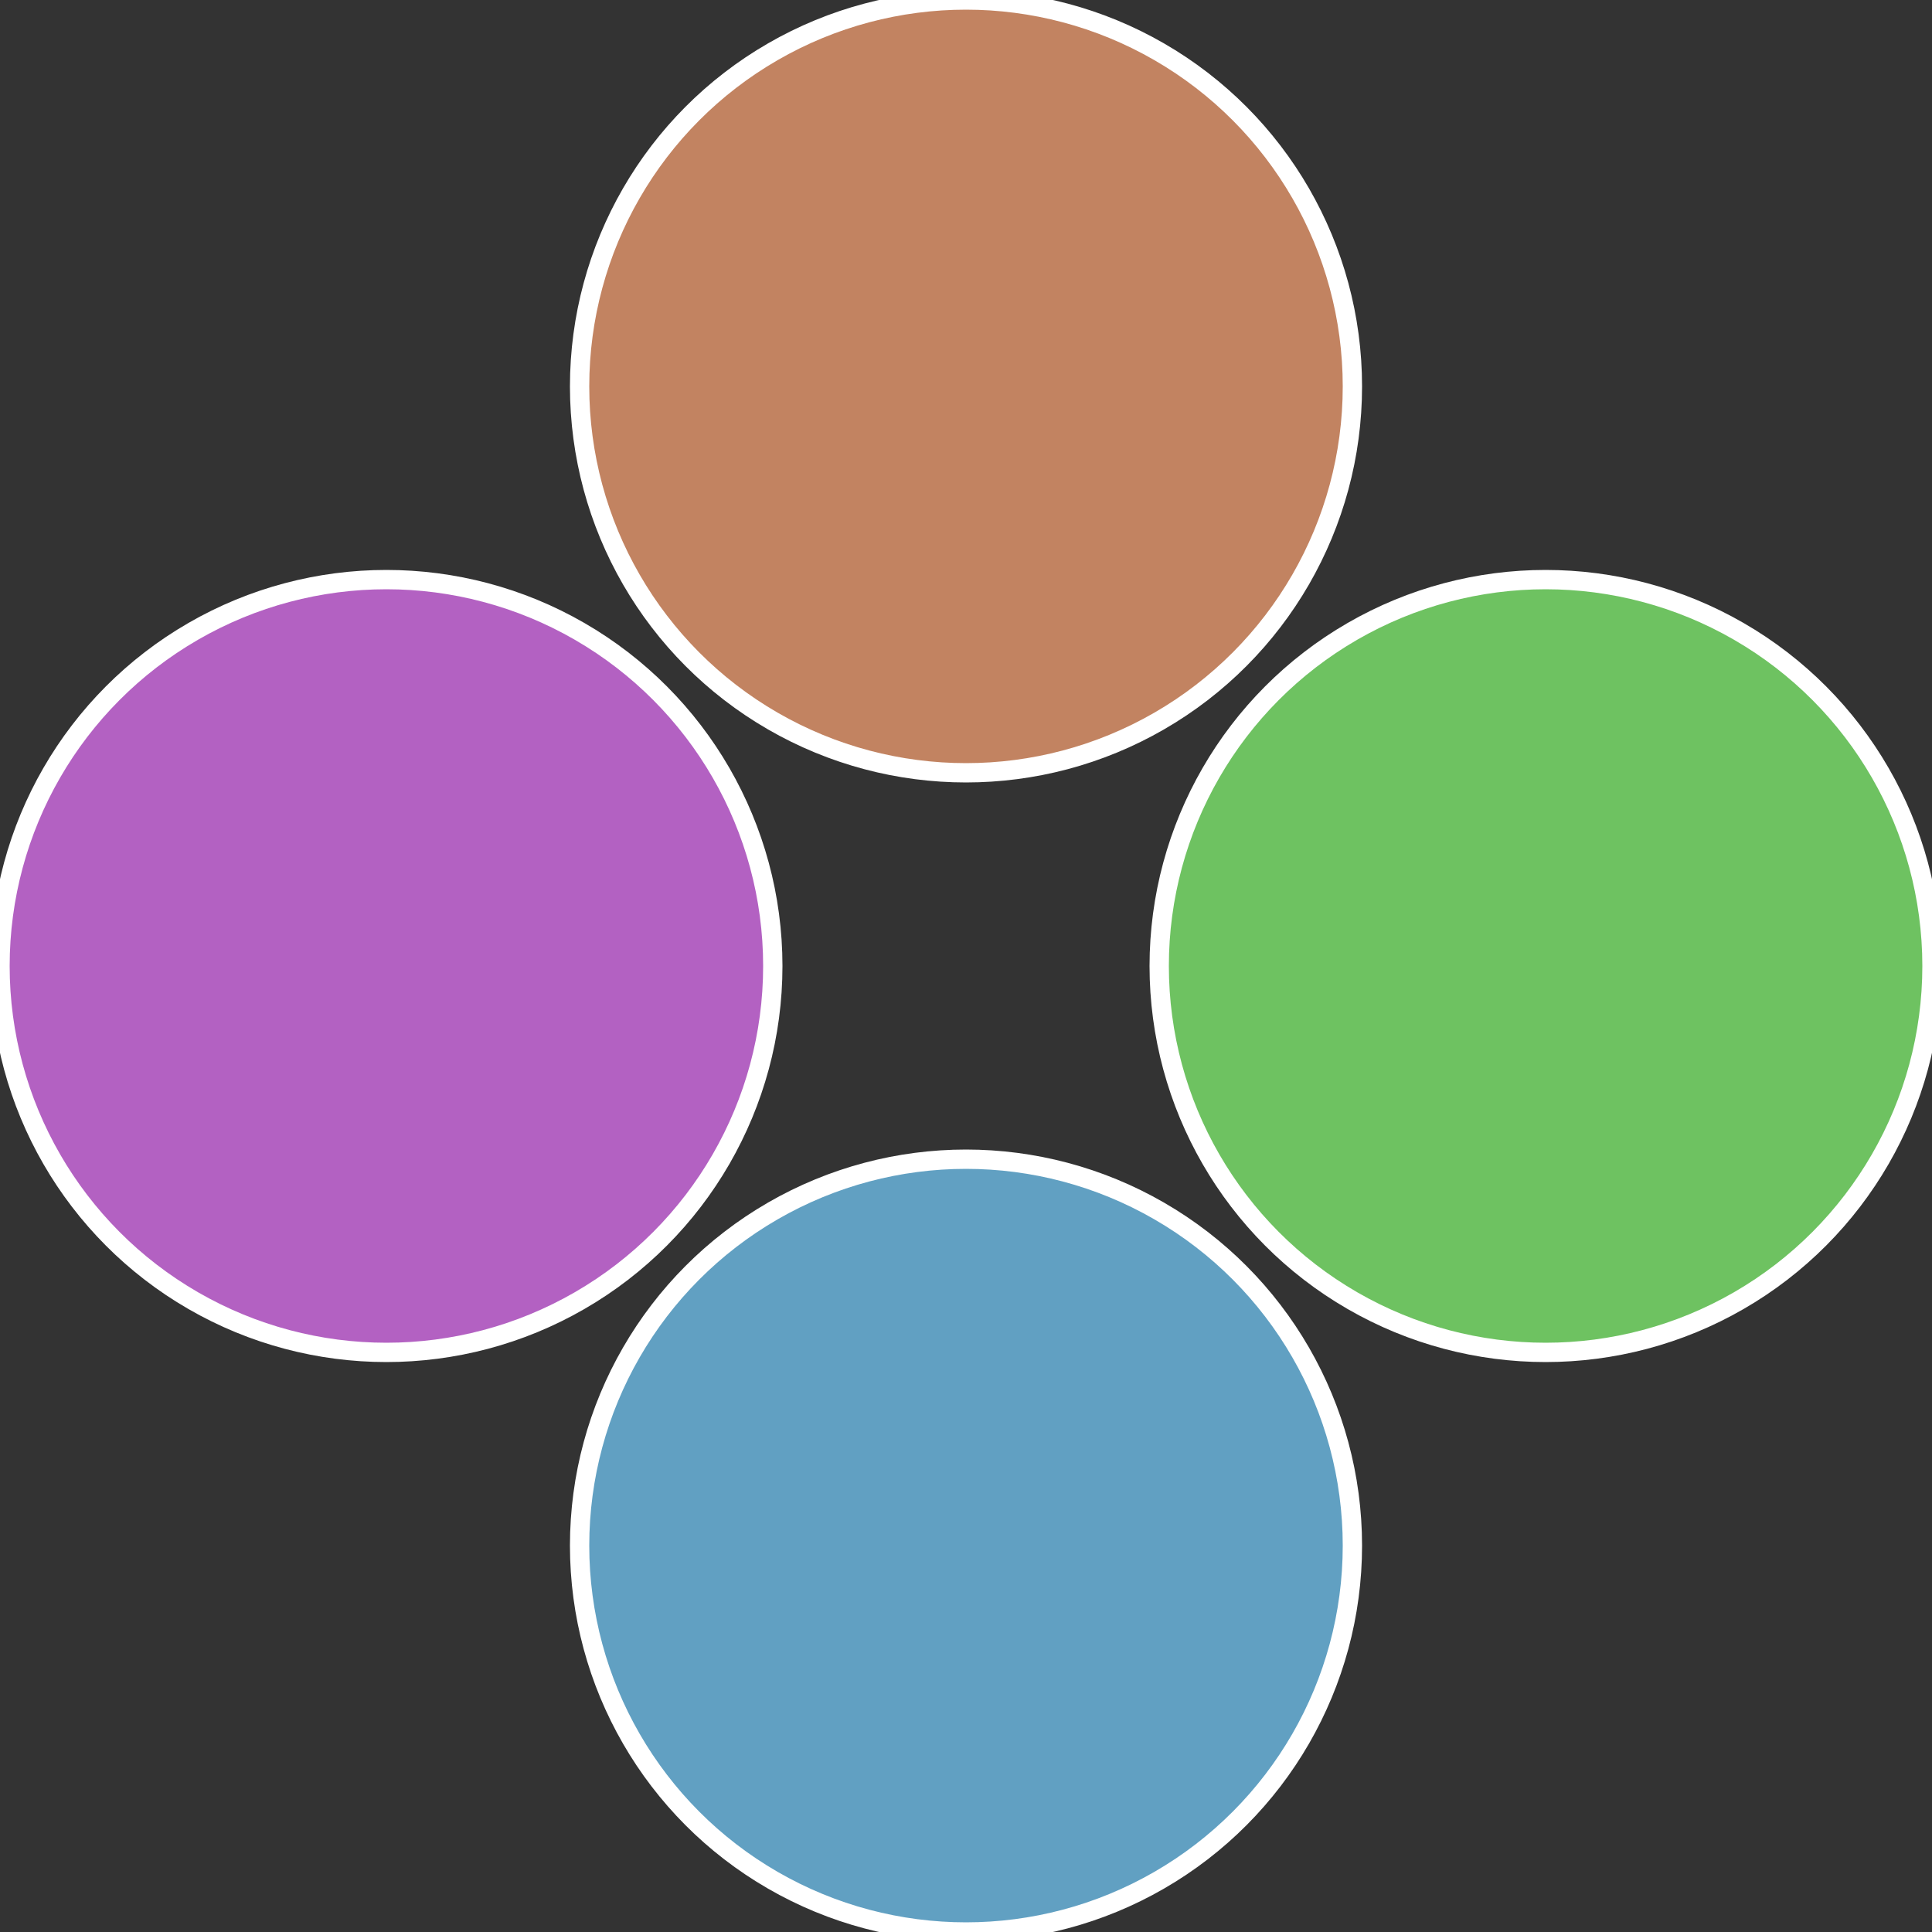
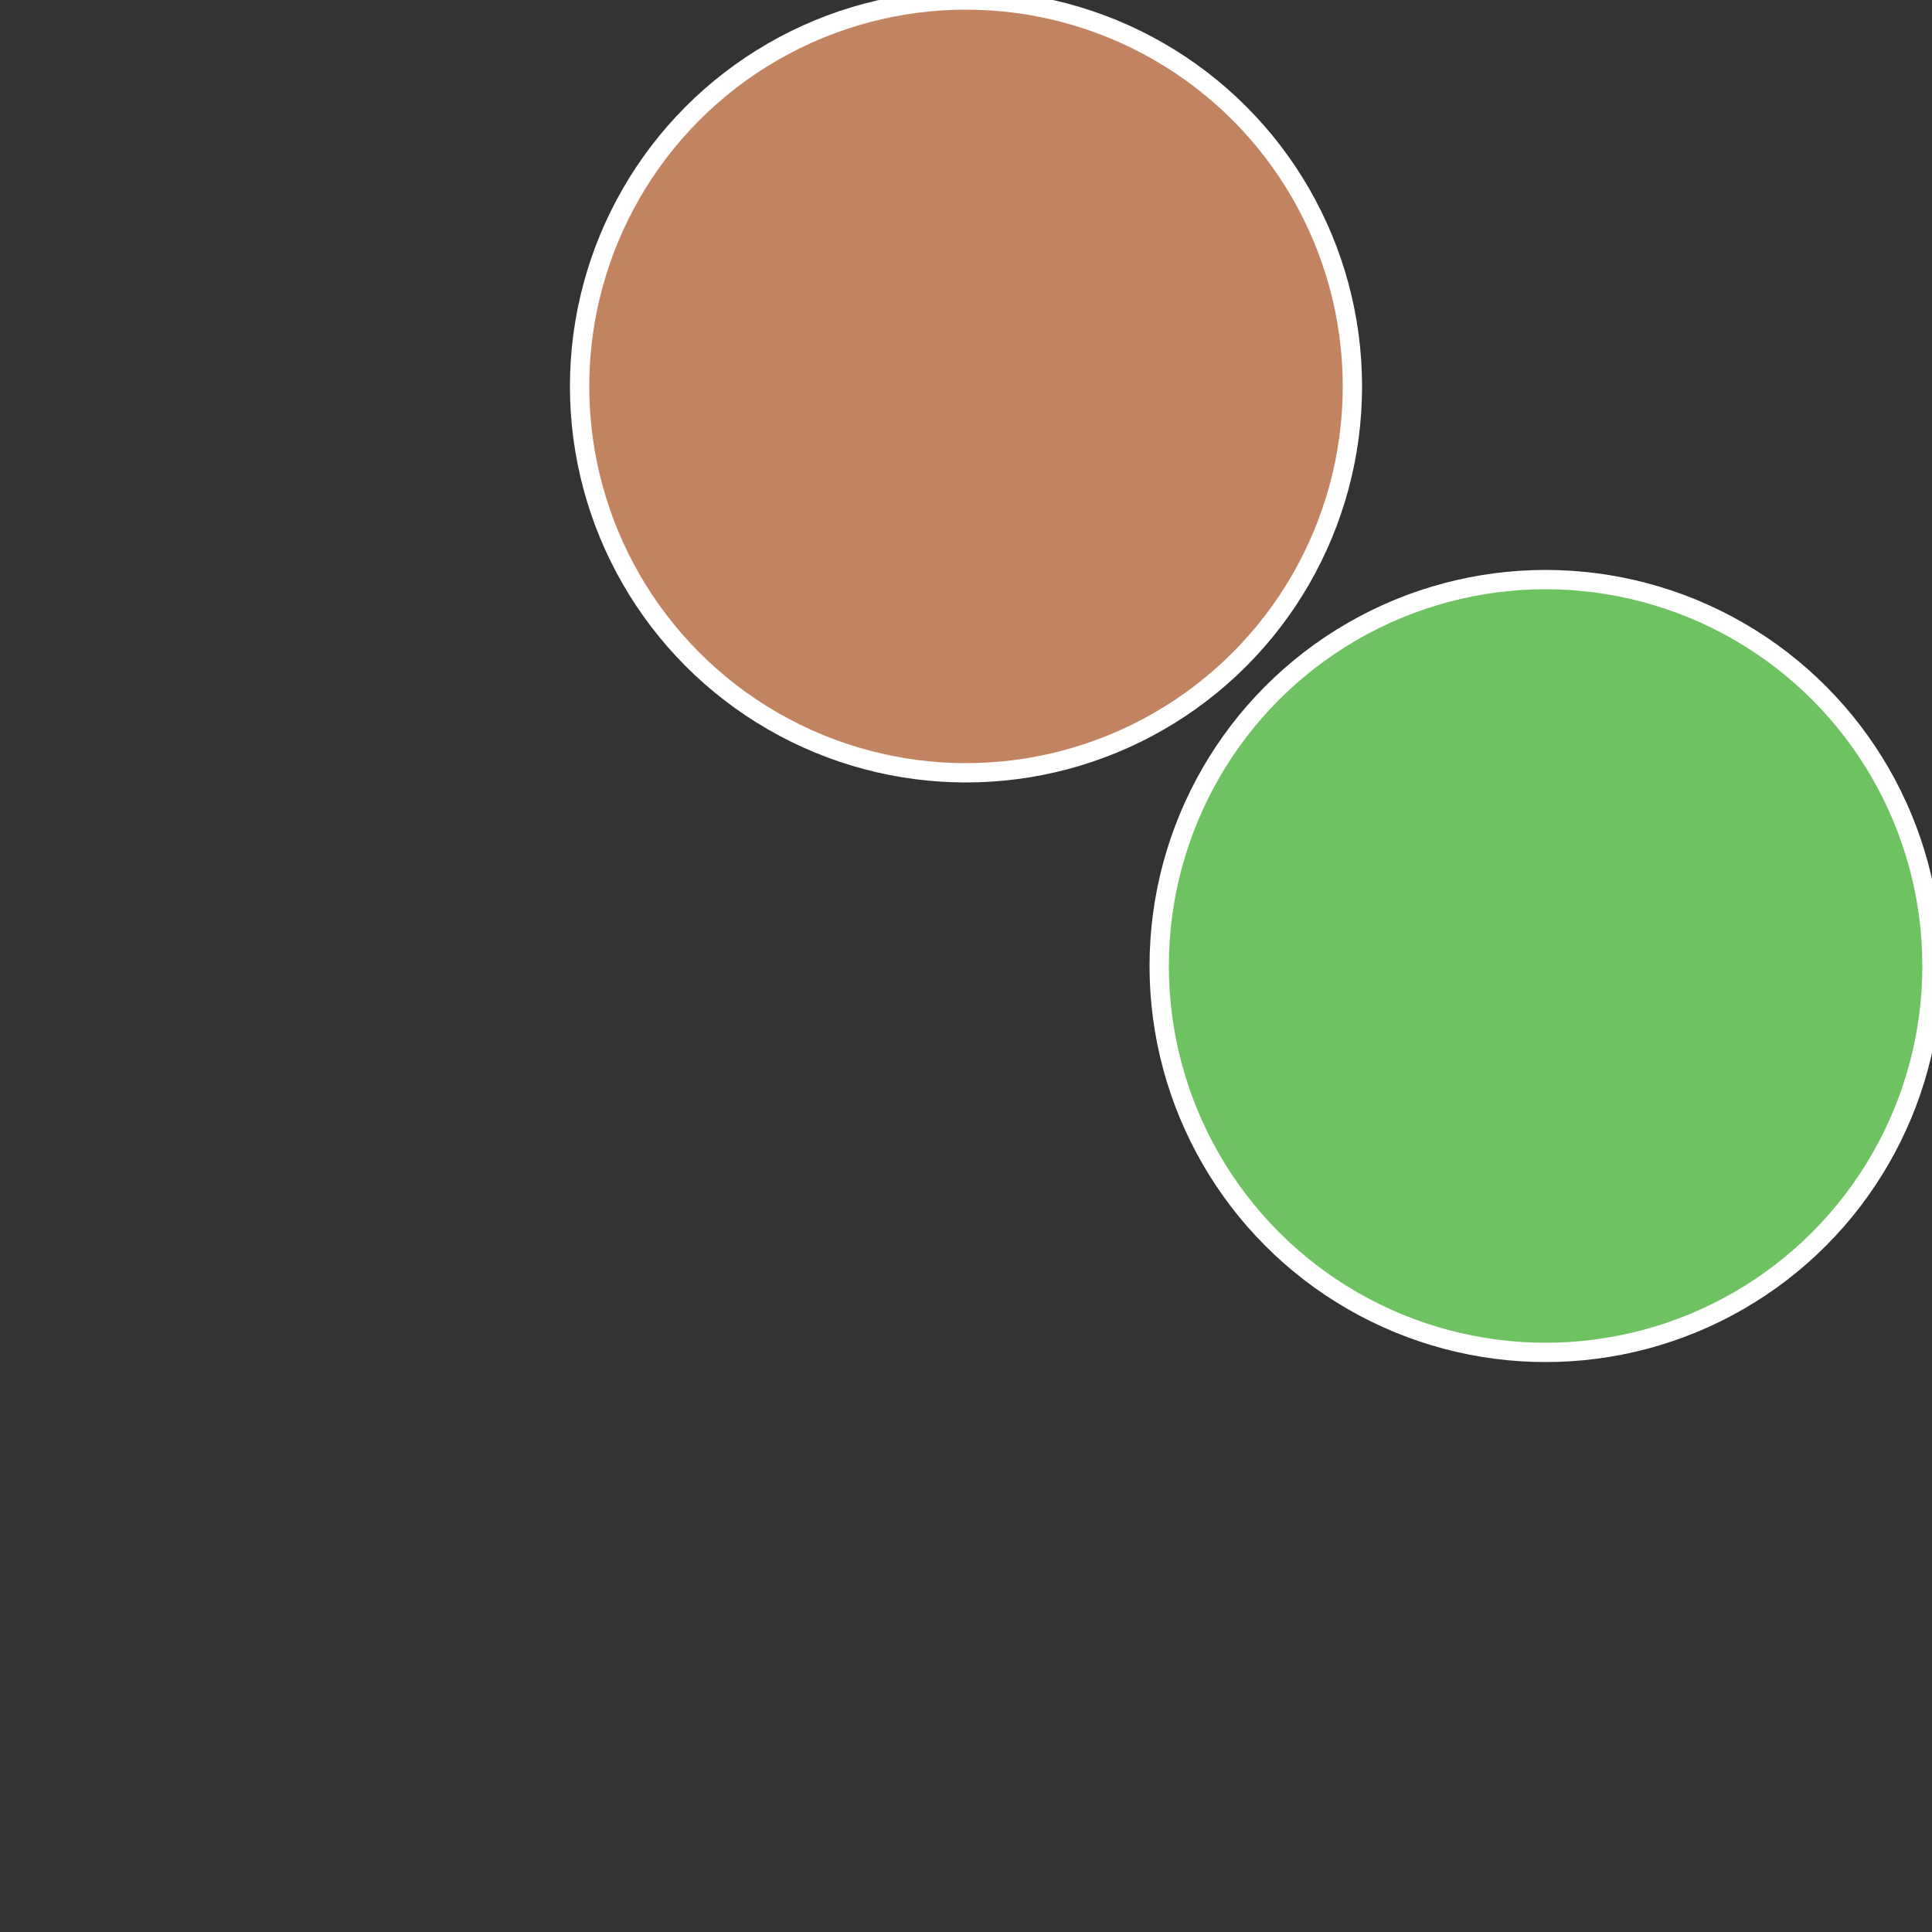
<svg xmlns="http://www.w3.org/2000/svg" width="500" height="500" viewBox="-1 -1 2 2">
  <rect x="-1" y="-1" width="2" height="2" fill="#333333" stroke="none" />
  <circle cx="0.6" cy="0" r="0.4" fill="#6ec261" stroke="#fff" stroke-width="1%" />
-   <circle cx="3.6739403974421E-17" cy="0.6" r="0.4" fill="#61a0c2" stroke="#fff" stroke-width="1%" />
-   <circle cx="-0.6" cy="7.3478807948841E-17" r="0.4" fill="#b361c2" stroke="#fff" stroke-width="1%" />
  <circle cx="-1.1021821192326E-16" cy="-0.6" r="0.4" fill="#c28361" stroke="#fff" stroke-width="1%" />
</svg>